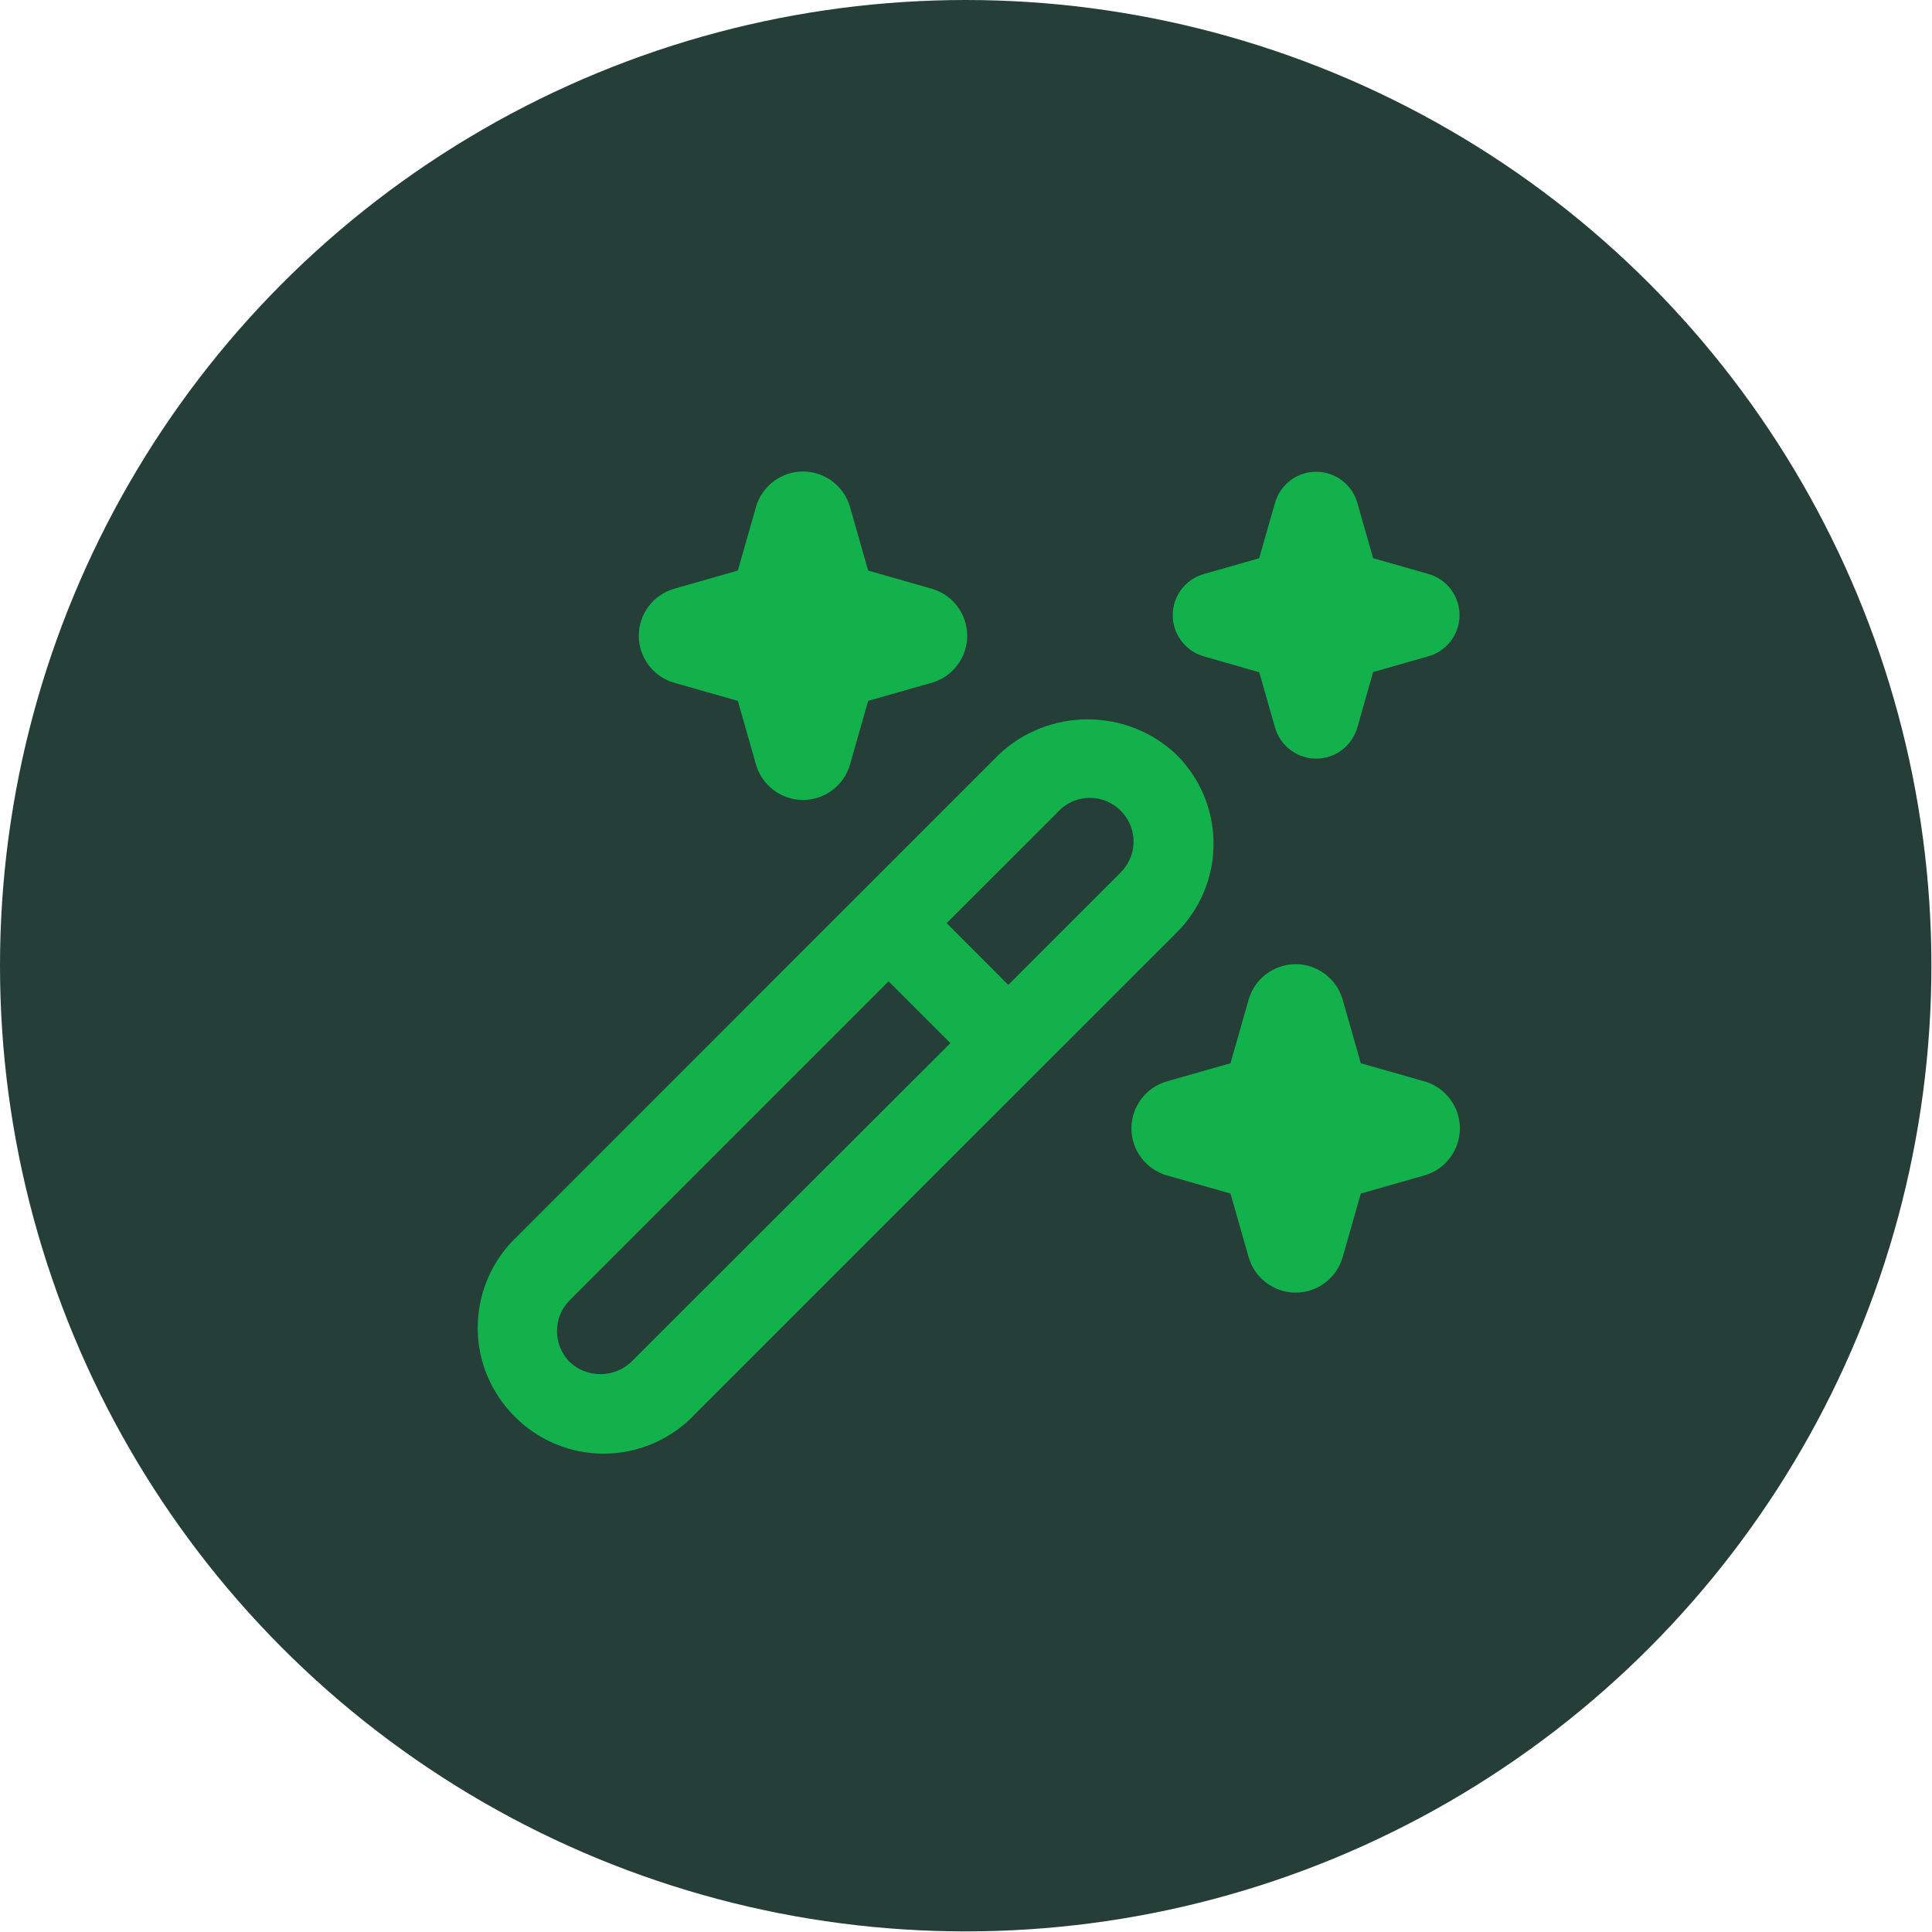
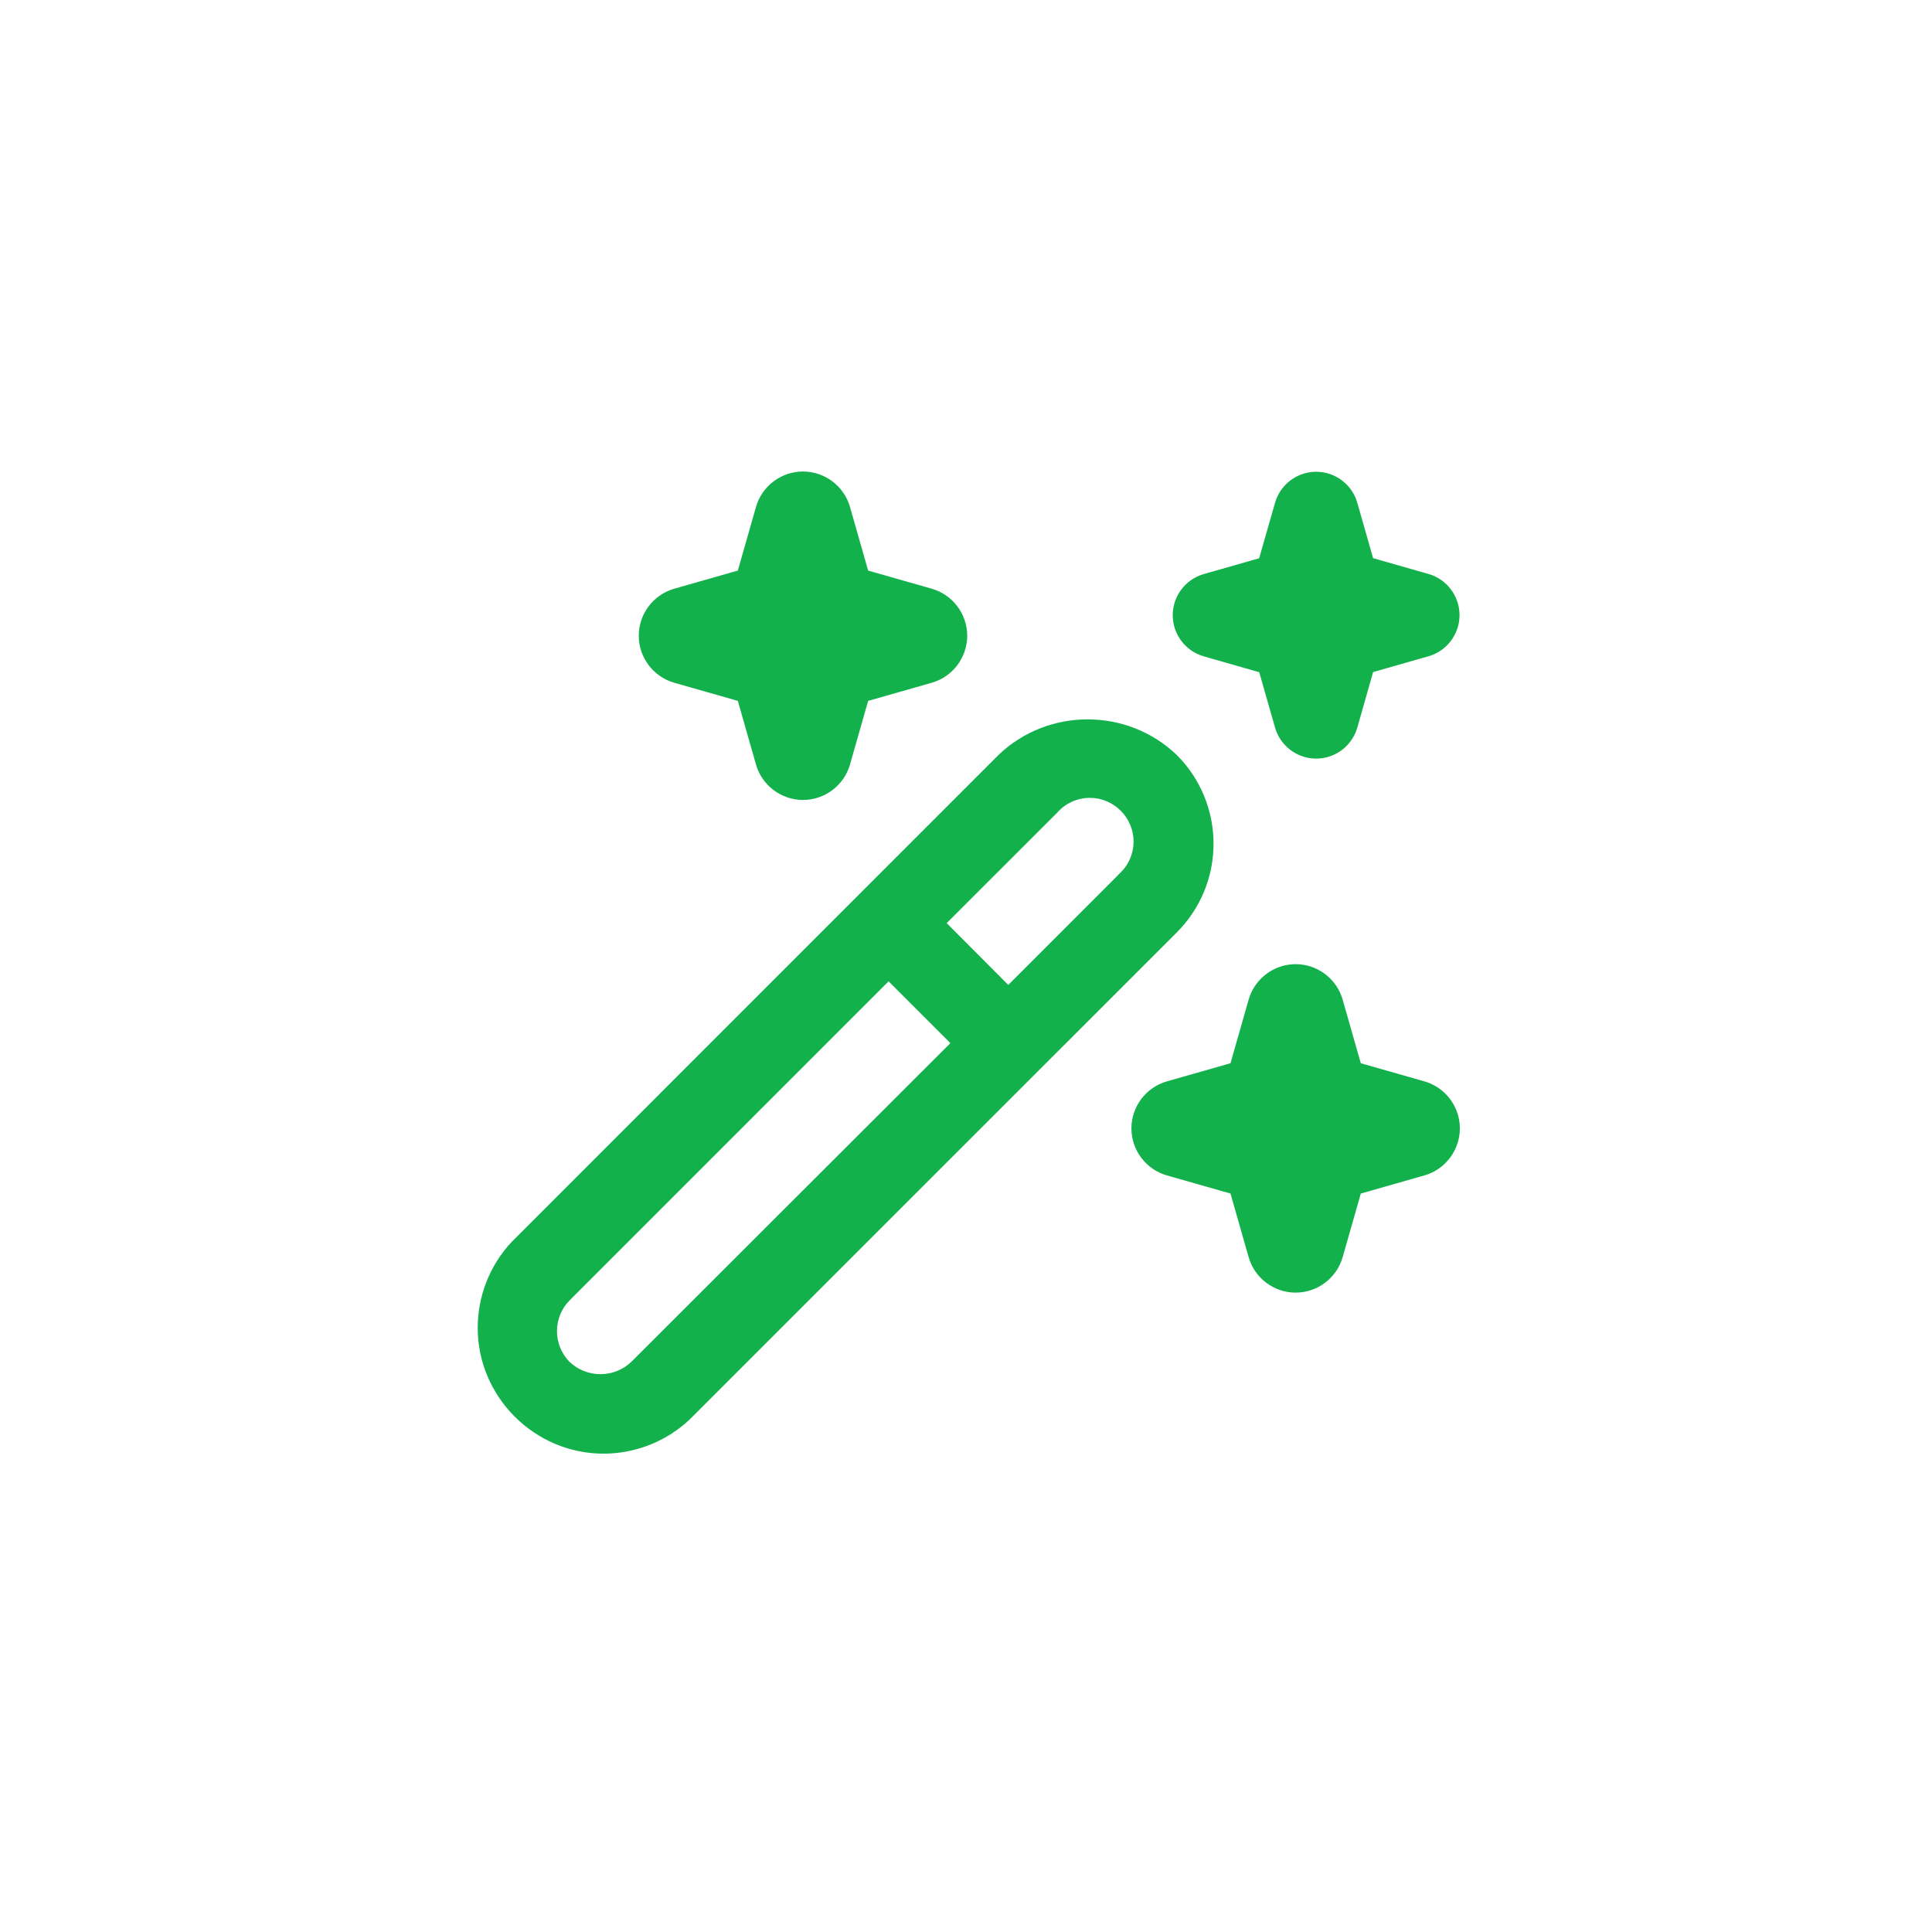
<svg xmlns="http://www.w3.org/2000/svg" width="100%" height="100%" viewBox="0 0 2134 2134" version="1.1" xml:space="preserve" style="fill-rule:evenodd;clip-rule:evenodd;stroke-linejoin:round;stroke-miterlimit:2;">
-   <circle cx="1066.67" cy="1066.67" r="1066.67" style="fill:#253e37;" />
  <path d="M1340.42,931.841c0.014,-36.827 -14.687,-72.175 -40.812,-98.131c-54.676,-52.173 -141.858,-52.173 -196.535,-0l-538.089,538.226c-23.983,25.715 -37.331,59.6 -37.331,94.764c-0,76.222 62.721,138.943 138.943,138.943c35.153,0 69.028,-13.34 94.741,-37.309l538.271,-538.226c26.166,-25.983 40.872,-61.391 40.812,-98.267Zm-643.204,572.463c-18.929,18.044 -49.092,18.044 -68.021,-0c-18.625,-18.672 -18.625,-49.349 0,-68.021l352.303,-352.347l68.247,68.247l-352.529,352.121Zm538.362,-538.362l-121.893,121.939l-68.021,-68.248l121.938,-121.893c9.149,-10.451 22.382,-16.454 36.271,-16.454c26.444,0 48.204,21.76 48.204,48.204c0,13.89 -6.003,27.122 -16.454,36.271l-0.045,0.181Zm-490.883,-315.661l70.288,-20.044l20.043,-70.288c6.615,-23.104 27.891,-39.144 51.923,-39.144c24.031,0 45.308,16.04 51.922,39.144l20.044,70.288l70.288,20.044c23.103,6.614 39.143,27.89 39.143,51.922c0,24.032 -16.04,45.308 -39.143,51.923l-70.288,20.043l-20.044,70.288c-6.614,23.104 -27.891,39.144 -51.922,39.144c-24.032,-0 -45.308,-16.04 -51.923,-39.144l-20.043,-70.288l-70.288,-20.043c-23.104,-6.615 -39.144,-27.891 -39.144,-51.923c0,-24.032 16.04,-45.308 39.144,-51.922Zm828.674,648.011l-70.288,20.043l-20.044,70.288c-6.614,23.104 -27.89,39.144 -51.922,39.144c-24.032,-0 -45.308,-16.04 -51.923,-39.144l-20.043,-70.288l-70.288,-20.043c-23.104,-6.615 -39.144,-27.891 -39.144,-51.923c0,-24.032 16.04,-45.308 39.144,-51.922l70.288,-20.044l20.043,-70.288c6.615,-23.104 27.891,-39.143 51.923,-39.143c24.032,-0 45.308,16.039 51.922,39.143l20.044,70.288l70.288,20.044c23.103,6.614 39.143,27.89 39.143,51.922c0,24.032 -16.04,45.308 -39.143,51.923Zm-244.059,-664.11l61.491,-17.549l17.64,-61.582c5.88,-20.077 24.427,-33.971 45.347,-33.971c20.921,-0 39.468,13.894 45.348,33.971l17.549,61.491l61.491,17.55c20.077,5.879 33.971,24.426 33.971,45.347c0,20.921 -13.894,39.467 -33.971,45.347l-61.491,17.549l-17.549,61.627c-5.88,20.078 -24.427,33.972 -45.348,33.972c-20.92,-0 -39.467,-13.894 -45.347,-33.972l-17.549,-61.445l-61.582,-17.64c-20.077,-5.88 -33.971,-24.427 -33.971,-45.348c-0,-20.92 13.894,-39.467 33.971,-45.347Z" style="fill:#13b14c;fill-rule:nonzero;" />
</svg>